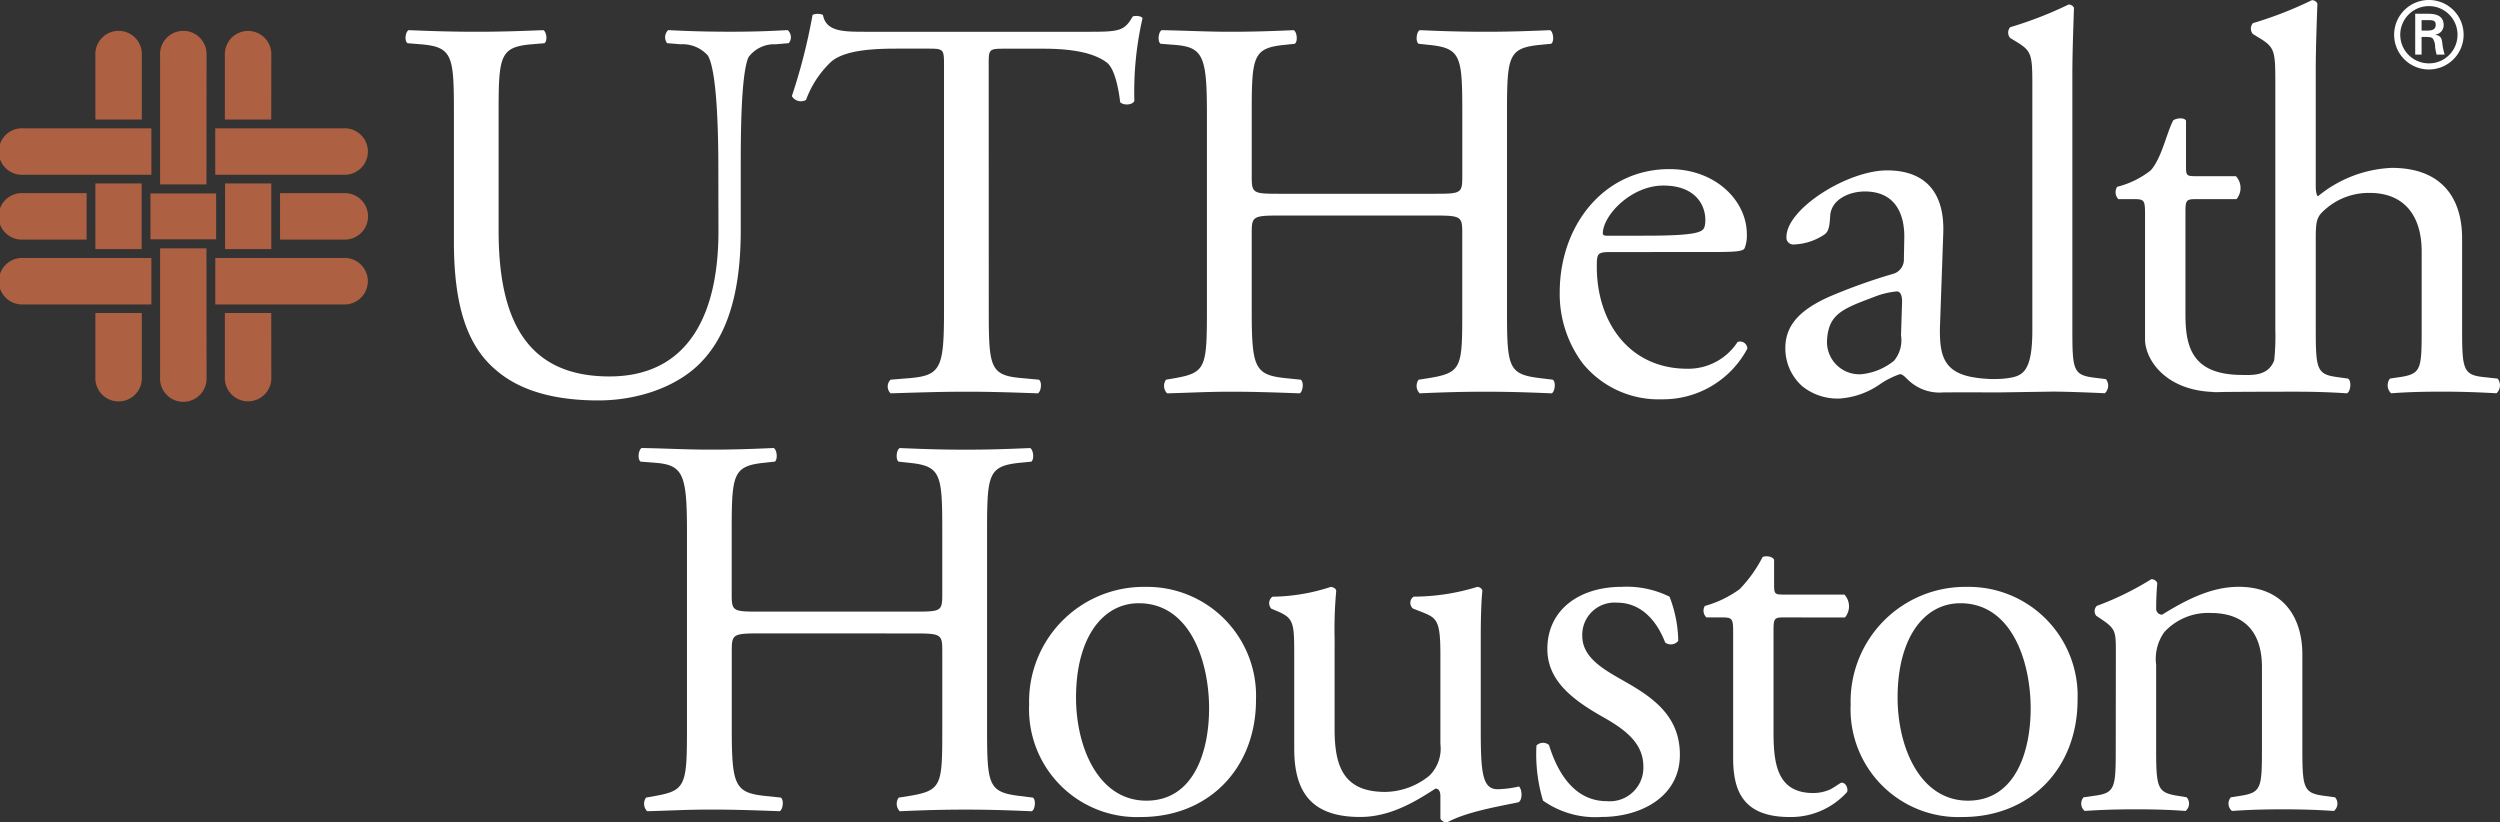
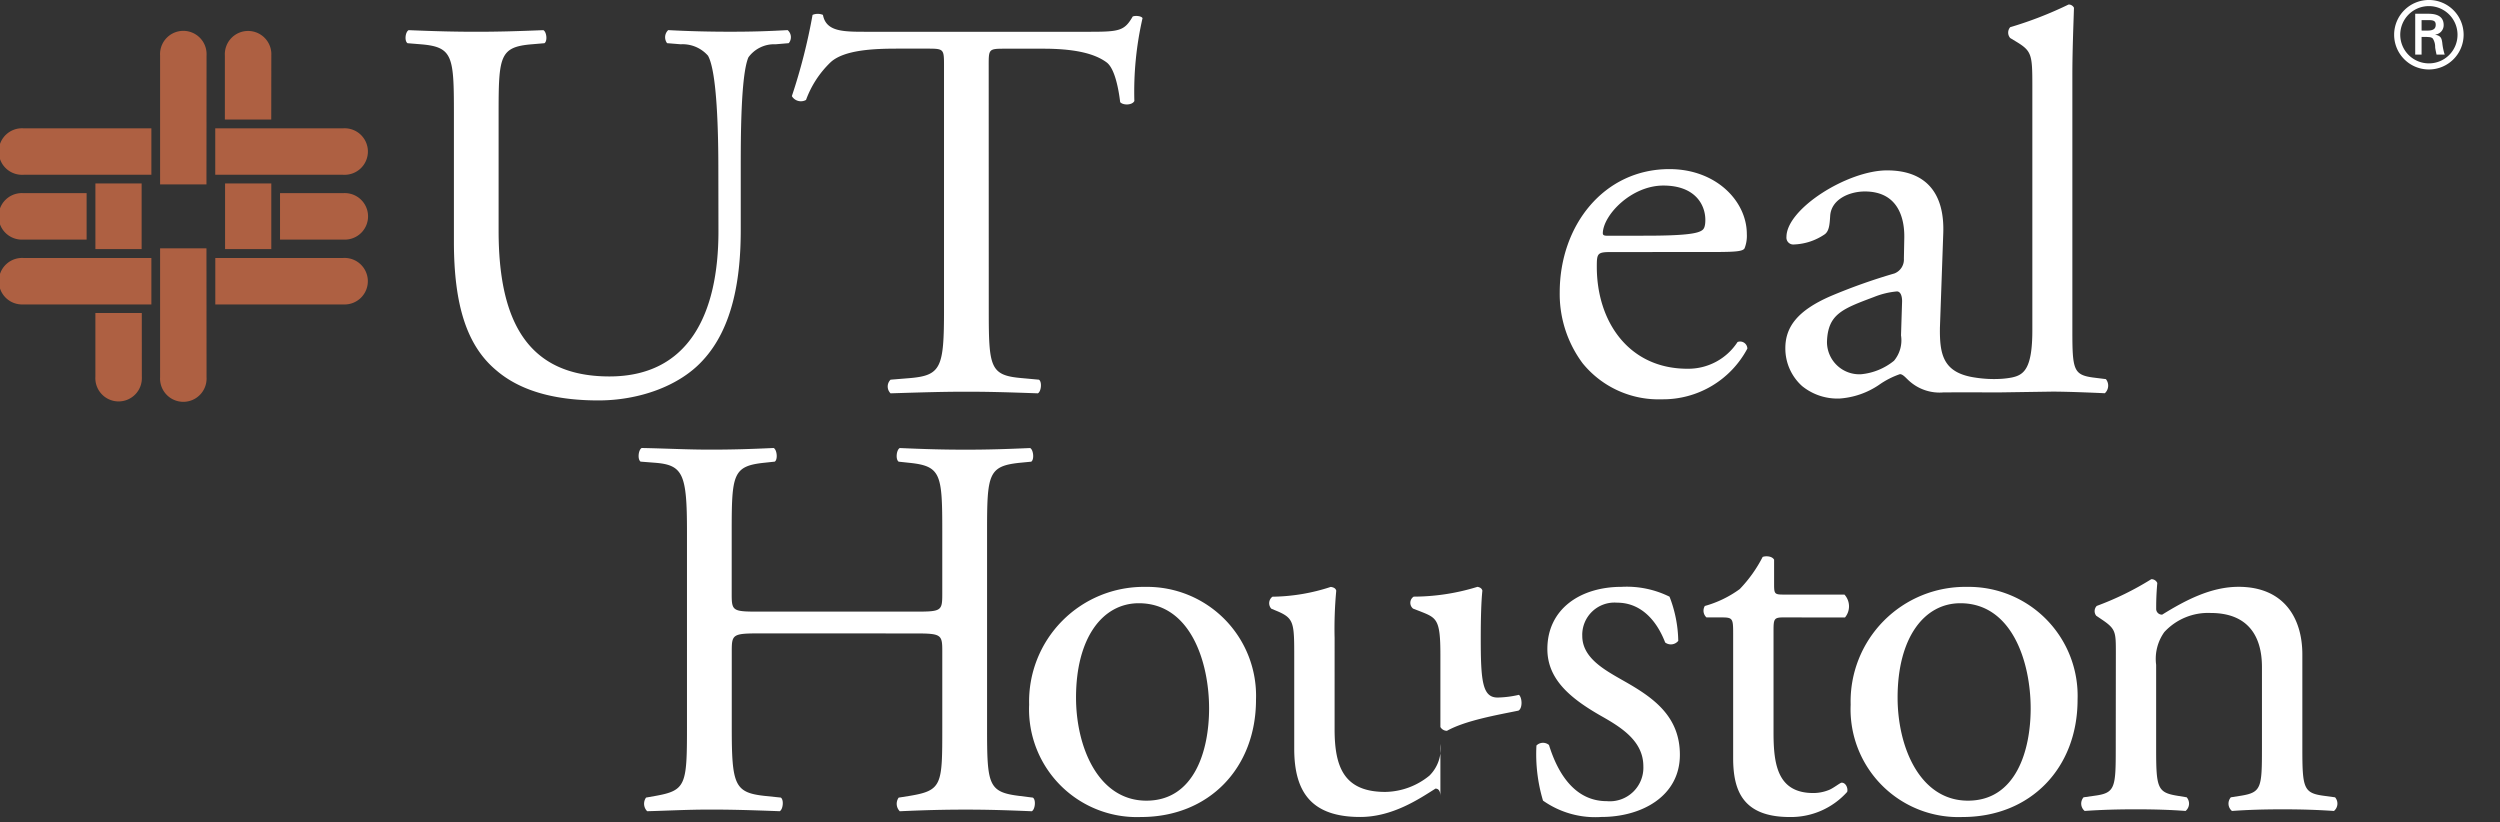
<svg xmlns="http://www.w3.org/2000/svg" id="Group_109" data-name="Group 109" width="225.688" height="74.249" viewBox="0 0 225.688 74.249">
  <rect x="0" y="0" width="225.688" height="74.249" fill="#333333" stroke="none" />
  <g id="Group_105" data-name="Group 105" transform="translate(0 2.827)">
    <rect id="Rectangle_248" data-name="Rectangle 248" width="4.173" height="5.926" transform="translate(8.613 13.734)" fill="#ae6042" />
-     <rect id="Rectangle_249" data-name="Rectangle 249" width="5.928" height="4.141" transform="translate(13.583 14.637)" fill="#ae6042" />
    <rect id="Rectangle_250" data-name="Rectangle 250" width="4.173" height="5.926" transform="translate(20.319 13.734)" fill="#ae6042" />
    <g id="Group_104" data-name="Group 104">
      <path id="Path_85" data-name="Path 85" d="M50.518,65.58a2.1,2.1,0,1,0-4.193.017l0,11.63h4.185Z" transform="translate(-31.872 -63.409)" fill="#ae6042" />
      <path id="Path_86" data-name="Path 86" d="M50.518,100.518a2.1,2.1,0,1,1-4.193-.016l0-11.629h4.185Z" transform="translate(-31.872 -69.283)" fill="#ae6042" />
-       <path id="Path_87" data-name="Path 87" d="M42.924,65.58a2.1,2.1,0,1,0-4.193.017l0,5.774H42.92Z" transform="translate(-30.12 -63.409)" fill="#ae6042" />
      <path id="Path_88" data-name="Path 88" d="M58.119,65.58a2.1,2.1,0,1,0-4.194.017l0,5.774h4.187Z" transform="translate(-33.625 -63.409)" fill="#ae6042" />
      <path id="Path_89" data-name="Path 89" d="M42.924,102.232a2.1,2.1,0,1,1-4.193-.018l0-5.755H42.92Z" transform="translate(-30.12 -71.032)" fill="#ae6042" />
-       <path id="Path_90" data-name="Path 90" d="M58.119,102.232a2.1,2.1,0,1,1-4.194-.018l0-5.755h4.187Z" transform="translate(-33.625 -71.032)" fill="#ae6042" />
      <path id="Path_91" data-name="Path 91" d="M29.684,78.982l11.52,0v-4.19h-.187l-11.35,0a2.1,2.1,0,1,0-.05,4.193h0l.066,0h0" transform="translate(-27.538 -66.034)" fill="#ae6042" />
      <path id="Path_92" data-name="Path 92" d="M29.684,94.2l11.52,0V90.006h-.187l-11.35,0a2.1,2.1,0,1,0-.05,4.194h0l.066,0h0" transform="translate(-27.538 -69.543)" fill="#ae6042" />
      <path id="Path_93" data-name="Path 93" d="M64.315,94.2,52.8,94.2V90.006h.185l11.351,0a2.1,2.1,0,1,1,.052,4.194h0l-.067,0h0" transform="translate(-33.364 -69.543)" fill="#ae6042" />
      <path id="Path_94" data-name="Path 94" d="M29.684,86.59l5.673,0V82.4h-.186l-5.5,0a2.1,2.1,0,1,0-.05,4.191h0l.066,0h0" transform="translate(-27.538 -67.789)" fill="#ae6042" />
      <path id="Path_95" data-name="Path 95" d="M66.071,86.59l-5.674,0V82.4h.186l5.5,0a2.1,2.1,0,1,1,.053,4.191h0l-.067,0h0" transform="translate(-35.118 -67.789)" fill="#ae6042" />
      <path id="Path_96" data-name="Path 96" d="M64.315,78.982l-11.519,0v-4.19h.185l11.351,0a2.1,2.1,0,1,1,.052,4.193h0l-.067,0h0" transform="translate(-33.364 -66.034)" fill="#ae6042" />
    </g>
  </g>
-   <path id="Path_97" data-name="Path 97" d="M310.275,93.917l-1.331-.144c-1.773-.2-1.873-.741-1.873-4.291V81.254c0-3.45-1.675-6.359-6.358-6.359a11.213,11.213,0,0,0-6.655,2.563c-.145-.1-.2-.5-.2-.936V66.167c0-2.166.1-4.631.148-6.111a.543.543,0,0,0-.495-.3,34.513,34.513,0,0,1-5.323,2.073.75.75,0,0,0,0,.986l.493.3c1.479.888,1.528,1.183,1.528,4.087V89.483a21.027,21.027,0,0,1-.1,2.786c-.549,1.453-2.006,1.332-3.047,1.318-4.42-.062-4.966-2.614-4.966-5.47V78.9c0-1.036.05-1.182.886-1.182h3.722a1.573,1.573,0,0,0-.052-2.073h-3.621c-.837,0-.885-.05-.885-.936V70.628c-.2-.345-1-.182-1.16-.008-.6,1.142-1.035,3.4-2.026,4.5a8.014,8.014,0,0,1-3.032,1.484.92.92,0,0,0,.107,1.112h1.381c.986,0,1.033.1,1.033,1.426V90.43c.041,1.789,1.838,4.548,6.164,4.694.005,0,0,.01.009.014.1,0,.226,0,.336,0,.059,0,.111,0,.172,0s.141-.008.215-.01c2.081-.024,5.11-.028,6.691-.028,1.726,0,3.154.047,4.634.147.342-.149.442-1.13.1-1.33l-1.036-.144c-1.776-.249-1.875-.741-1.875-4.291V81.2c0-1.728.148-1.973,1.037-2.713a5.9,5.9,0,0,1,3.845-1.33c3.152,0,4.68,2.117,4.68,5.272v7.049c0,3.55-.048,3.991-1.874,4.291l-.984.144a.984.984,0,0,0,.1,1.33c1.334-.1,2.81-.147,4.585-.147,1.726,0,3.155.048,4.928.147A.978.978,0,0,0,310.275,93.917Z" transform="translate(-84.804 -59.74)" fill="#fff" />
  <path id="Path_98" data-name="Path 98" d="M265.971,94.081l-1.172-.146c-1.759-.242-1.854-.732-1.854-4.247V66.608c0-2.146.1-4.587.145-6.052a.536.536,0,0,0-.485-.293,34.338,34.338,0,0,1-5.272,2.048.744.744,0,0,0,0,.977l.487.295c1.465.879,1.512,1.17,1.512,4.049V89.688c0,3.514-.793,4.021-1.852,4.247a7.472,7.472,0,0,1-.942.119,10.92,10.92,0,0,1-2.365-.112c-2.915-.422-3.213-2.095-3.184-4.5l.3-8.49c.143-3.661-1.563-5.714-5.074-5.714-3.565,0-9.08,3.467-9.08,6.006a.618.618,0,0,0,.686.681A5.256,5.256,0,0,0,240.6,81c.388-.294.436-.879.482-1.659.1-1.511,1.758-2.2,3.127-2.2,3.024,0,3.61,2.44,3.562,4.247l-.035,1.809a1.349,1.349,0,0,1-.853,1.344,52.221,52.221,0,0,0-5.755,2.045c-3.016,1.312-4.094,2.8-4.094,4.708a4.565,4.565,0,0,0,1.513,3.415,5.05,5.05,0,0,0,3.416,1.122,7.219,7.219,0,0,0,3.514-1.221,7.523,7.523,0,0,1,1.9-.977c.294,0,.56.38.9.665a4.083,4.083,0,0,0,3.038.982c2.121-.009,4.252,0,5.081,0h0l4.747-.071c1.714,0,4.733.147,4.733.147A.935.935,0,0,0,265.971,94.081ZM247.477,90.13a2.884,2.884,0,0,1-.633,2.293,5.527,5.527,0,0,1-2.979,1.218,2.919,2.919,0,0,1-3.072-2.926c.078-2.513,1.4-2.977,4.25-4.051a7.245,7.245,0,0,1,2.063-.5c.295,0,.468.346.468.884Z" transform="translate(-75.862 -59.856)" fill="#fff" />
  <g id="Group_106" data-name="Group 106" transform="translate(36.606 1.246)">
    <path id="Path_99" data-name="Path 99" d="M103.363,75.771c0-3.051-.1-8.714-.933-10.192a3.052,3.052,0,0,0-2.463-1.034l-1.232-.1a.89.89,0,0,1,.1-1.178c1.873.1,3.694.145,5.614.145,2.068,0,3.4-.049,5.169-.145a.842.842,0,0,1,.1,1.178l-1.181.1a2.878,2.878,0,0,0-2.461,1.181c-.691,1.624-.691,7.289-.691,10.045v5.563c0,4.286-.688,8.815-3.447,11.77-2.116,2.31-5.76,3.593-9.4,3.593-3.4,0-6.795-.639-9.208-2.706-2.608-2.169-3.839-5.762-3.839-11.621V70.749c0-5.119-.1-5.958-2.956-6.2l-1.229-.1c-.3-.195-.2-1.032.1-1.178,2.462.1,4.136.145,6.1.145,2.019,0,3.645-.049,6.058-.145.295.145.393.983.1,1.178l-1.183.1c-2.856.246-2.955,1.085-2.955,6.2V81.382c0,7.93,2.463,13.149,10,13.149,7.139,0,9.846-5.613,9.846-13.1Z" transform="translate(-75.12 -61.794)" fill="#fff" />
    <path id="Path_100" data-name="Path 100" d="M138.233,88.083c0,5.169.1,5.908,2.953,6.155l1.577.145c.3.2.2,1.086-.1,1.232-2.807-.1-4.481-.147-6.45-.147s-3.692.048-6.845.147a.863.863,0,0,1,0-1.232l1.773-.145c2.806-.246,3.052-.986,3.052-6.155V66.072c0-1.526,0-1.575-1.475-1.575h-2.71c-2.117,0-4.825.1-6.056,1.232a8.983,8.983,0,0,0-2.216,3.4.949.949,0,0,1-1.279-.345,52.2,52.2,0,0,0,1.869-7.334,1.235,1.235,0,0,1,.937,0c.295,1.575,1.919,1.525,4.183,1.525h19.943c2.658,0,3.1-.1,3.84-1.378.245-.1.787-.05.886.148a29.821,29.821,0,0,0-.739,7.482c-.2.395-1.032.395-1.28.1-.148-1.231-.494-3.053-1.231-3.592-1.132-.837-3-1.232-5.711-1.232h-3.5c-1.477,0-1.427.048-1.427,1.673Z" transform="translate(-85.578 -61.353)" fill="#fff" />
-     <path id="Path_101" data-name="Path 101" d="M174.362,80.006c-2.363,0-2.463.1-2.463,1.574v6.945c0,5.169.248,5.858,3,6.155l1.428.145c.295.2.2,1.086-.1,1.232-2.657-.1-4.332-.147-6.252-.147-2.117,0-3.789.1-5.711.147a.958.958,0,0,1-.1-1.232l.836-.145c2.757-.493,2.855-.986,2.855-6.155V70.8c0-5.166-.344-6-2.9-6.2l-1.282-.1c-.295-.2-.2-1.083.1-1.229,2.414.047,4.086.145,6.2.145,1.92,0,3.6-.049,5.713-.145.3.145.394,1.032.1,1.229l-.936.1C172,64.89,171.9,65.63,171.9,70.8v5.666c0,1.524.1,1.575,2.463,1.575h14.082c2.363,0,2.464-.051,2.464-1.575V70.8c0-5.166-.1-5.906-3.007-6.2l-.936-.1c-.3-.2-.194-1.083.1-1.229,2.265.1,3.94.145,5.957.145,1.923,0,3.594-.049,5.808-.145.3.145.4,1.032.1,1.229l-1.036.1c-2.855.294-2.95,1.034-2.95,6.2V88.525c0,5.169.1,5.808,2.95,6.155l1.184.145c.294.2.2,1.086-.1,1.232-2.366-.1-4.037-.147-5.959-.147-2.017,0-3.791.048-5.957.147a.959.959,0,0,1-.1-1.232l.936-.145c3.007-.493,3.007-.986,3.007-6.155V81.58c0-1.476-.1-1.574-2.464-1.574Z" transform="translate(-95.506 -61.794)" fill="#fff" />
    <path id="Path_102" data-name="Path 102" d="M215.241,87.066c-1.283,0-1.333.1-1.333,1.334,0,4.97,2.907,9.2,8.176,9.2a5.3,5.3,0,0,0,4.529-2.413.653.653,0,0,1,.887.593,8.62,8.62,0,0,1-7.731,4.579,8.823,8.823,0,0,1-7.139-3.25,10.46,10.46,0,0,1-2.07-6.4c0-6.057,3.991-11.131,9.9-11.131,4.234,0,6.991,2.907,6.991,5.86a3.07,3.07,0,0,1-.2,1.282c-.147.293-.839.342-2.9.342Zm3.05-1.476c3.644,0,4.726-.2,5.124-.492.145-.1.291-.292.291-.935,0-1.377-.932-3.1-3.789-3.1-2.9,0-5.416,2.656-5.466,4.282,0,.1,0,.246.347.246Z" transform="translate(-106.362 -65.558)" fill="#fff" />
  </g>
  <g id="Group_107" data-name="Group 107" transform="translate(216.132)">
    <path id="Path_103" data-name="Path 103" d="M308.473,62.861a3.136,3.136,0,1,1,3.143,3.144A3.132,3.132,0,0,1,308.473,62.861Zm5.721,0a2.585,2.585,0,1,0-2.577,2.594A2.579,2.579,0,0,0,314.194,62.861Zm-3.244.208v1.593h-.575V60.976h1.192c.675,0,1.376.183,1.376,1.018a.85.85,0,0,1-.75.859v.017c.509.1.567.325.625.725a5.2,5.2,0,0,0,.218,1.068H312.3c-.042-.208-.1-.442-.125-.659a1.41,1.41,0,0,0-.208-.784c-.142-.15-.334-.133-.534-.15Zm.609-.575c.542-.017.667-.242.667-.525s-.125-.417-.584-.417h-.692v.942Z" transform="translate(-308.473 -59.734)" fill="#fff" />
  </g>
  <path id="Path_104" data-name="Path 104" d="M113.349,129.04c-2.363,0-2.462.1-2.462,1.576v6.942c0,5.17.246,5.859,3,6.155l1.428.148c.295.2.2,1.083-.1,1.231-2.659-.1-4.333-.148-6.252-.148-2.117,0-3.791.1-5.712.148a.956.956,0,0,1-.1-1.231l.837-.148c2.757-.492,2.856-.985,2.856-6.155V119.834c0-5.17-.345-6.006-2.906-6.2l-1.279-.1c-.3-.2-.2-1.083.1-1.231,2.413.049,4.087.148,6.2.148,1.919,0,3.594-.049,5.711-.148.295.148.393,1.034.1,1.231l-.935.1c-2.856.3-2.954,1.033-2.954,6.2V125.5c0,1.526.1,1.575,2.462,1.575H127.43c2.363,0,2.461-.048,2.461-1.575v-5.662c0-5.17-.1-5.908-3-6.2l-.936-.1c-.3-.2-.2-1.083.1-1.231,2.264.1,3.938.148,5.957.148,1.92,0,3.594-.049,5.81-.148.295.148.393,1.034.1,1.231l-1.034.1c-2.856.3-2.954,1.033-2.954,6.2v17.724c0,5.17.1,5.81,2.954,6.155l1.182.148c.3.2.2,1.083-.1,1.231-2.363-.1-4.037-.148-5.957-.148-2.019,0-3.791.049-5.957.148a.956.956,0,0,1-.1-1.231l.936-.148c3-.492,3-.985,3-6.155v-6.942c0-1.477-.1-1.576-2.461-1.576Z" transform="translate(-44.827 -71.86)" fill="#fff" />
  <path id="Path_105" data-name="Path 105" d="M168.78,138.79c0,6.155-4.234,10.585-10.388,10.585A9.733,9.733,0,0,1,148.3,139.233,10.346,10.346,0,0,1,158.786,128.6,9.836,9.836,0,0,1,168.78,138.79Zm-10.585-8.714c-3.249,0-5.662,3.1-5.662,8.517,0,4.48,2.018,9.306,6.351,9.306s5.661-4.53,5.661-8.321C164.546,135.394,162.872,130.076,158.195,130.076Z" transform="translate(-55.394 -75.619)" fill="#fff" />
  <path id="Path_106" data-name="Path 106" d="M234.639,130.527c-.837,0-.885.148-.885,1.182v9.207c0,2.856.345,5.465,3.594,5.465a3.759,3.759,0,0,0,1.329-.246c.443-.147,1.083-.689,1.231-.689.393,0,.591.542.492.836a6.817,6.817,0,0,1-5.17,2.265c-4.234,0-5.121-2.363-5.121-5.317V131.955c0-1.329-.048-1.427-1.034-1.427H227.7a.82.82,0,0,1-.147-1.034,9.777,9.777,0,0,0,3.151-1.526,12.149,12.149,0,0,0,2.067-2.9c.247-.1.837-.1,1.034.247v2.216c0,.885.049.935.886.935h5.465a1.574,1.574,0,0,1,.048,2.068Z" transform="translate(-73.648 -74.79)" fill="#fff" />
  <path id="Path_107" data-name="Path 107" d="M265.185,138.79c0,6.155-4.234,10.585-10.389,10.585A9.733,9.733,0,0,1,244.7,139.233,10.346,10.346,0,0,1,255.191,128.6,9.836,9.836,0,0,1,265.185,138.79ZM254.6,130.076c-3.25,0-5.662,3.1-5.662,8.517,0,4.48,2.019,9.306,6.352,9.306s5.661-4.53,5.661-8.321C260.951,135.394,259.277,130.076,254.6,130.076Z" transform="translate(-77.632 -75.619)" fill="#fff" />
  <path id="Path_108" data-name="Path 108" d="M274.883,134.35c0-1.92,0-2.166-1.329-3.053l-.443-.3a.674.674,0,0,1,.048-.886,26.836,26.836,0,0,0,4.924-2.413.573.573,0,0,1,.541.345c-.1,1.132-.1,1.87-.1,2.313a.517.517,0,0,0,.542.542c2.068-1.279,4.382-2.511,6.893-2.511,4.086,0,5.76,2.807,5.76,6.105v8.467c0,3.546.1,4.037,1.871,4.284l1.083.147a.864.864,0,0,1-.1,1.232c-1.477-.1-2.9-.148-4.628-.148-1.773,0-3.25.05-4.58.148a.862.862,0,0,1-.1-1.232l.936-.147c1.822-.3,1.871-.739,1.871-4.284v-7.336c0-2.806-1.279-4.874-4.628-4.874a5.371,5.371,0,0,0-4.185,1.723,4.149,4.149,0,0,0-.739,2.954v7.532c0,3.546.1,3.989,1.871,4.284l.886.147a.862.862,0,0,1-.1,1.232c-1.329-.1-2.757-.148-4.48-.148-1.773,0-3.25.05-4.628.148a.862.862,0,0,1-.1-1.232l1.034-.147c1.822-.247,1.871-.739,1.871-4.284Z" transform="translate(-83.874 -75.412)" fill="#fff" />
-   <path id="Path_109" data-name="Path 109" d="M182.373,141.449c0,3.4.836,5.661,4.579,5.661a6.445,6.445,0,0,0,3.987-1.476,3.428,3.428,0,0,0,.985-2.856V134.7c0-3.2-.345-3.3-1.822-3.89l-.64-.246a.669.669,0,0,1,.049-1.083,19.636,19.636,0,0,0,5.76-.886c.247.049.395.148.443.345-.1.936-.147,2.462-.147,4.284V141.5c0,3.889.147,5.366,1.526,5.366a9.379,9.379,0,0,0,1.92-.245c.3.245.345,1.23-.049,1.427-1.919.394-4.775.887-6.449,1.822a.683.683,0,0,1-.591-.345V147.5c0-.443-.148-.689-.444-.689-1.476.936-3.888,2.56-6.794,2.56-4.332,0-5.957-2.166-5.957-6.154V135c0-3.1,0-3.544-1.477-4.184l-.59-.246a.73.73,0,0,1,.1-1.083,17.393,17.393,0,0,0,5.267-.886c.3.049.444.148.493.345a37.106,37.106,0,0,0-.148,4.284Z" transform="translate(-61.892 -75.619)" fill="#fff" />
+   <path id="Path_109" data-name="Path 109" d="M182.373,141.449c0,3.4.836,5.661,4.579,5.661a6.445,6.445,0,0,0,3.987-1.476,3.428,3.428,0,0,0,.985-2.856V134.7c0-3.2-.345-3.3-1.822-3.89l-.64-.246a.669.669,0,0,1,.049-1.083,19.636,19.636,0,0,0,5.76-.886c.247.049.395.148.443.345-.1.936-.147,2.462-.147,4.284c0,3.889.147,5.366,1.526,5.366a9.379,9.379,0,0,0,1.92-.245c.3.245.345,1.23-.049,1.427-1.919.394-4.775.887-6.449,1.822a.683.683,0,0,1-.591-.345V147.5c0-.443-.148-.689-.444-.689-1.476.936-3.888,2.56-6.794,2.56-4.332,0-5.957-2.166-5.957-6.154V135c0-3.1,0-3.544-1.477-4.184l-.59-.246a.73.73,0,0,1,.1-1.083,17.393,17.393,0,0,0,5.267-.886c.3.049.444.148.493.345a37.106,37.106,0,0,0-.148,4.284Z" transform="translate(-61.892 -75.619)" fill="#fff" />
  <path id="Path_110" data-name="Path 110" d="M219.837,129.485a11.482,11.482,0,0,1,.788,3.988.856.856,0,0,1-1.181.147c-.837-2.166-2.314-3.594-4.333-3.594a2.91,2.91,0,0,0-3.151,3c0,2.019,2.068,3.1,3.791,4.086,2.609,1.477,5.021,3.151,5.021,6.647,0,3.741-3.446,5.612-7.09,5.612a8.19,8.19,0,0,1-5.267-1.476,14.623,14.623,0,0,1-.592-4.973.836.836,0,0,1,1.132-.049c.837,2.708,2.413,5.071,5.219,5.071a3.032,3.032,0,0,0,3.3-3.15c0-2.265-1.969-3.5-3.791-4.53-2.855-1.624-4.874-3.348-4.874-6.055,0-3.594,2.954-5.613,6.7-5.613A8.719,8.719,0,0,1,219.837,129.485Z" transform="translate(-69.12 -75.619)" fill="#fff" />
</svg>